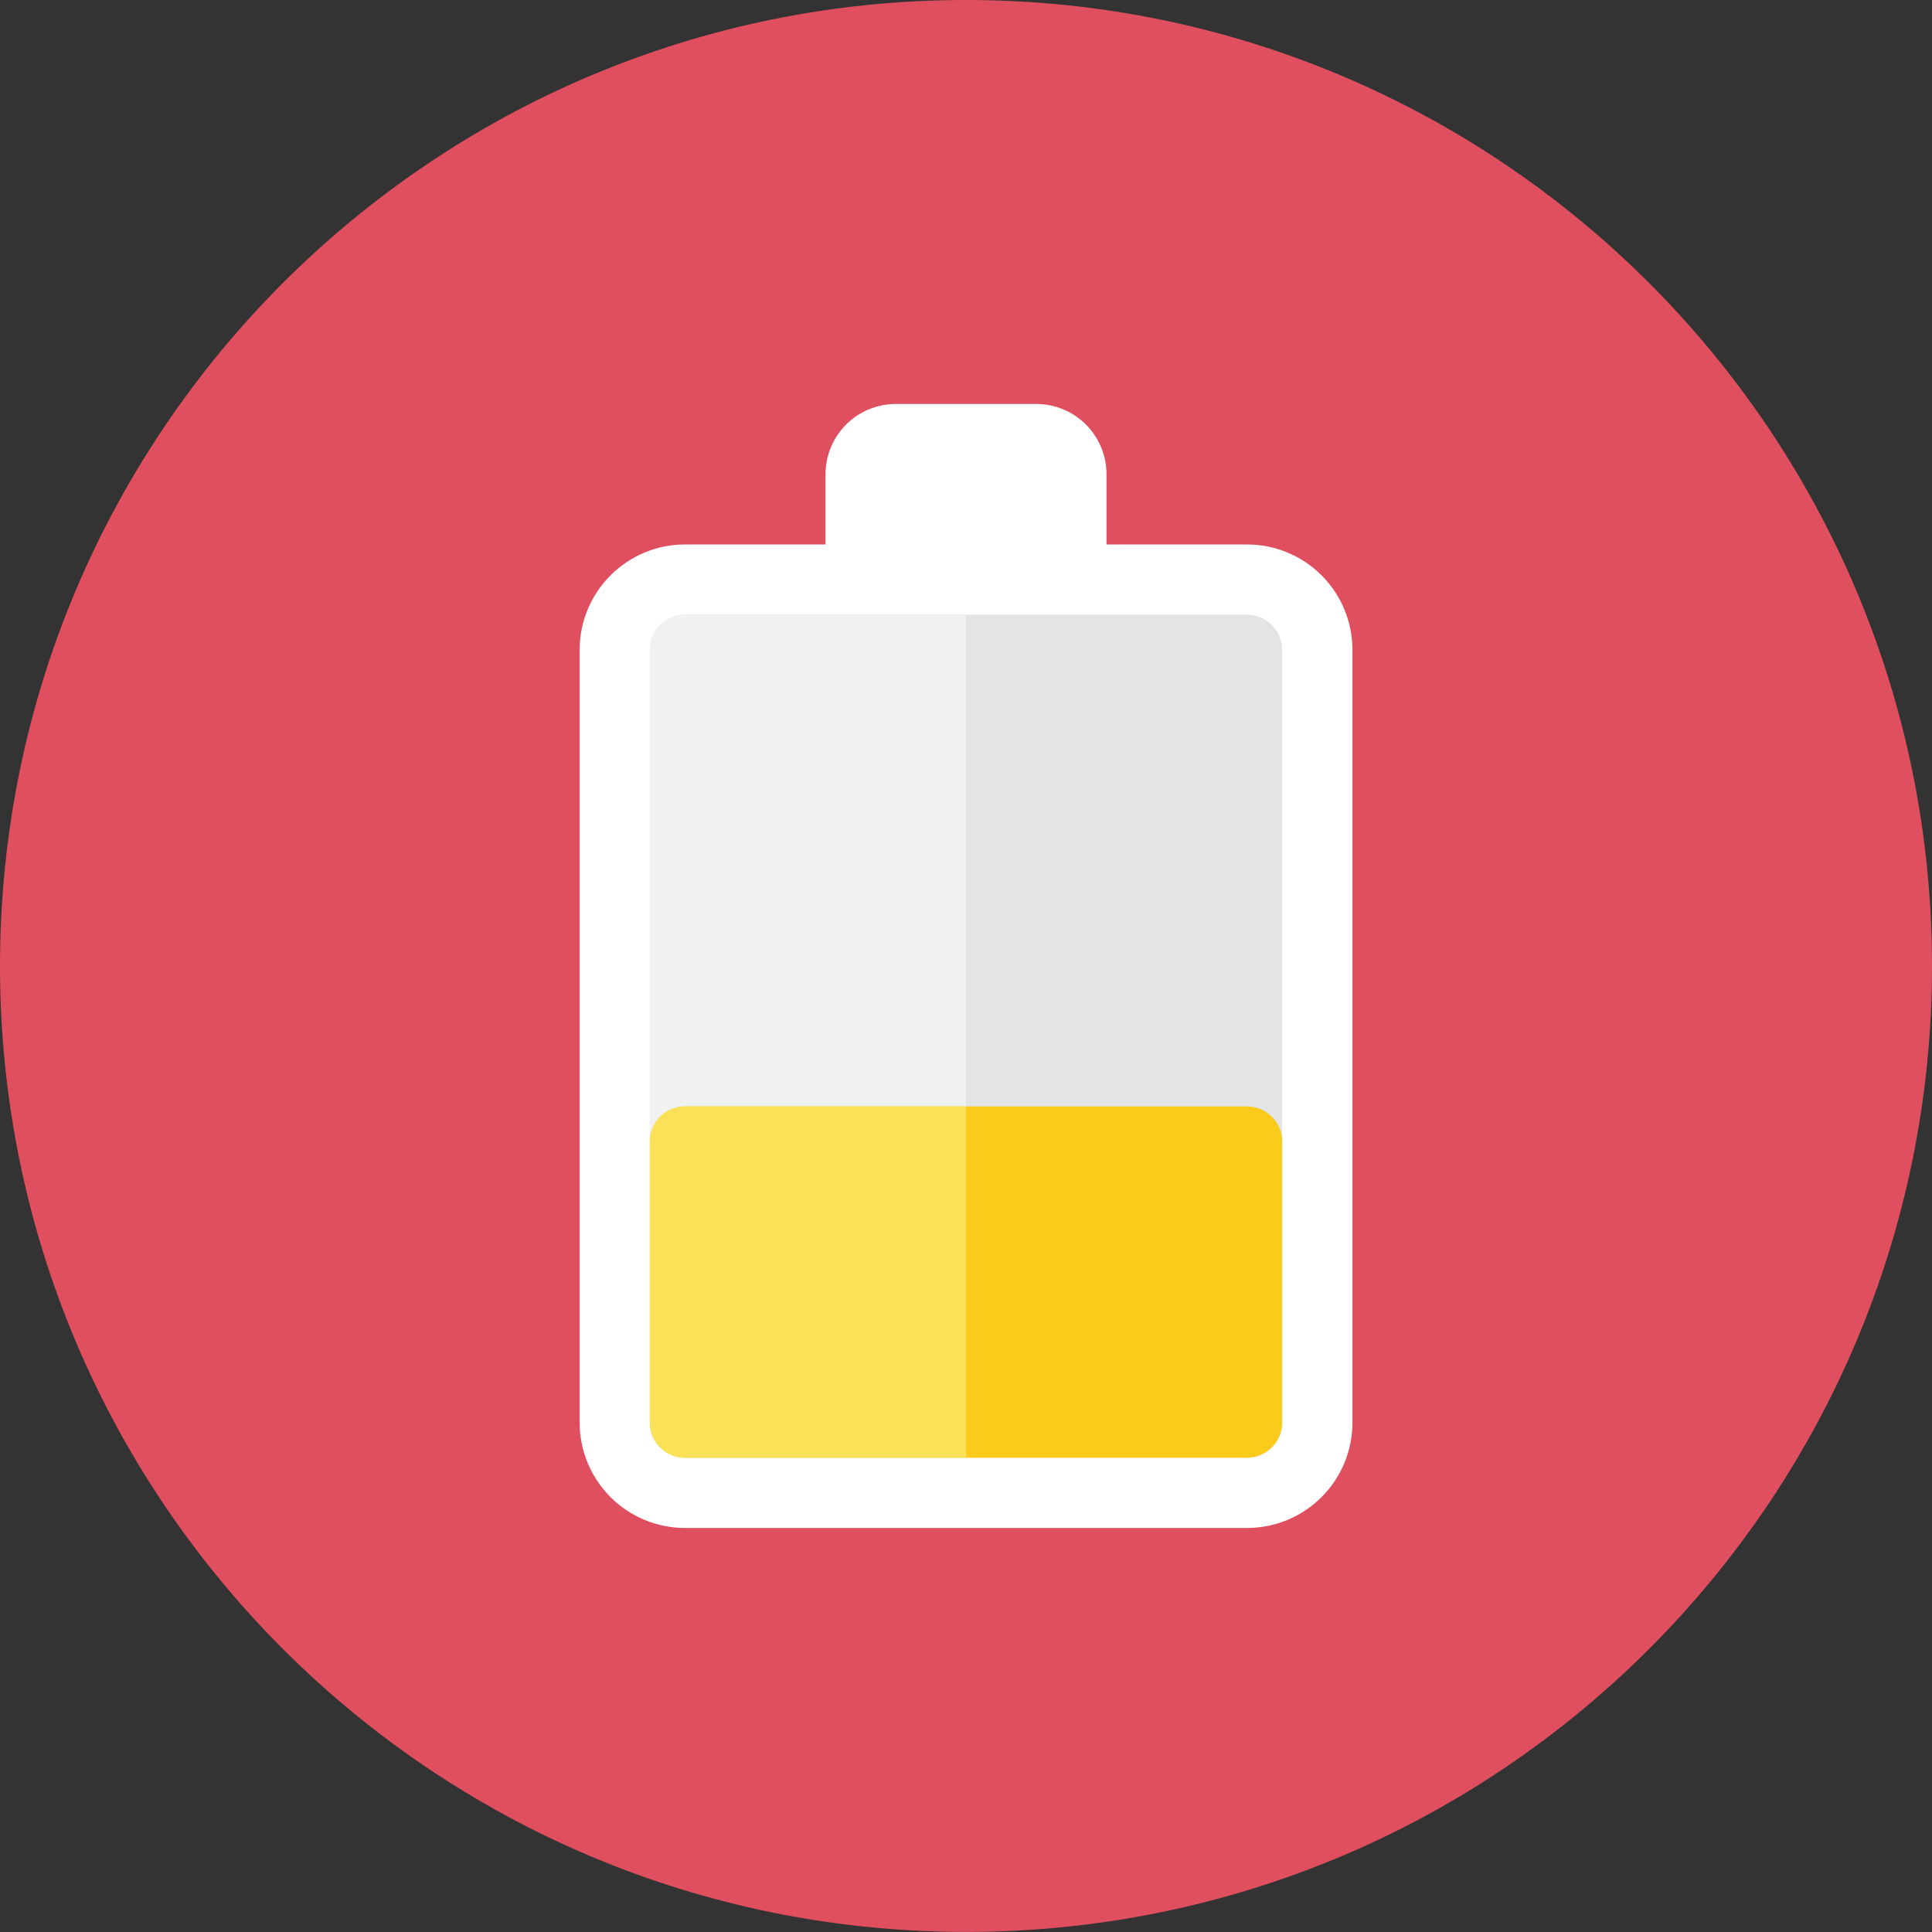
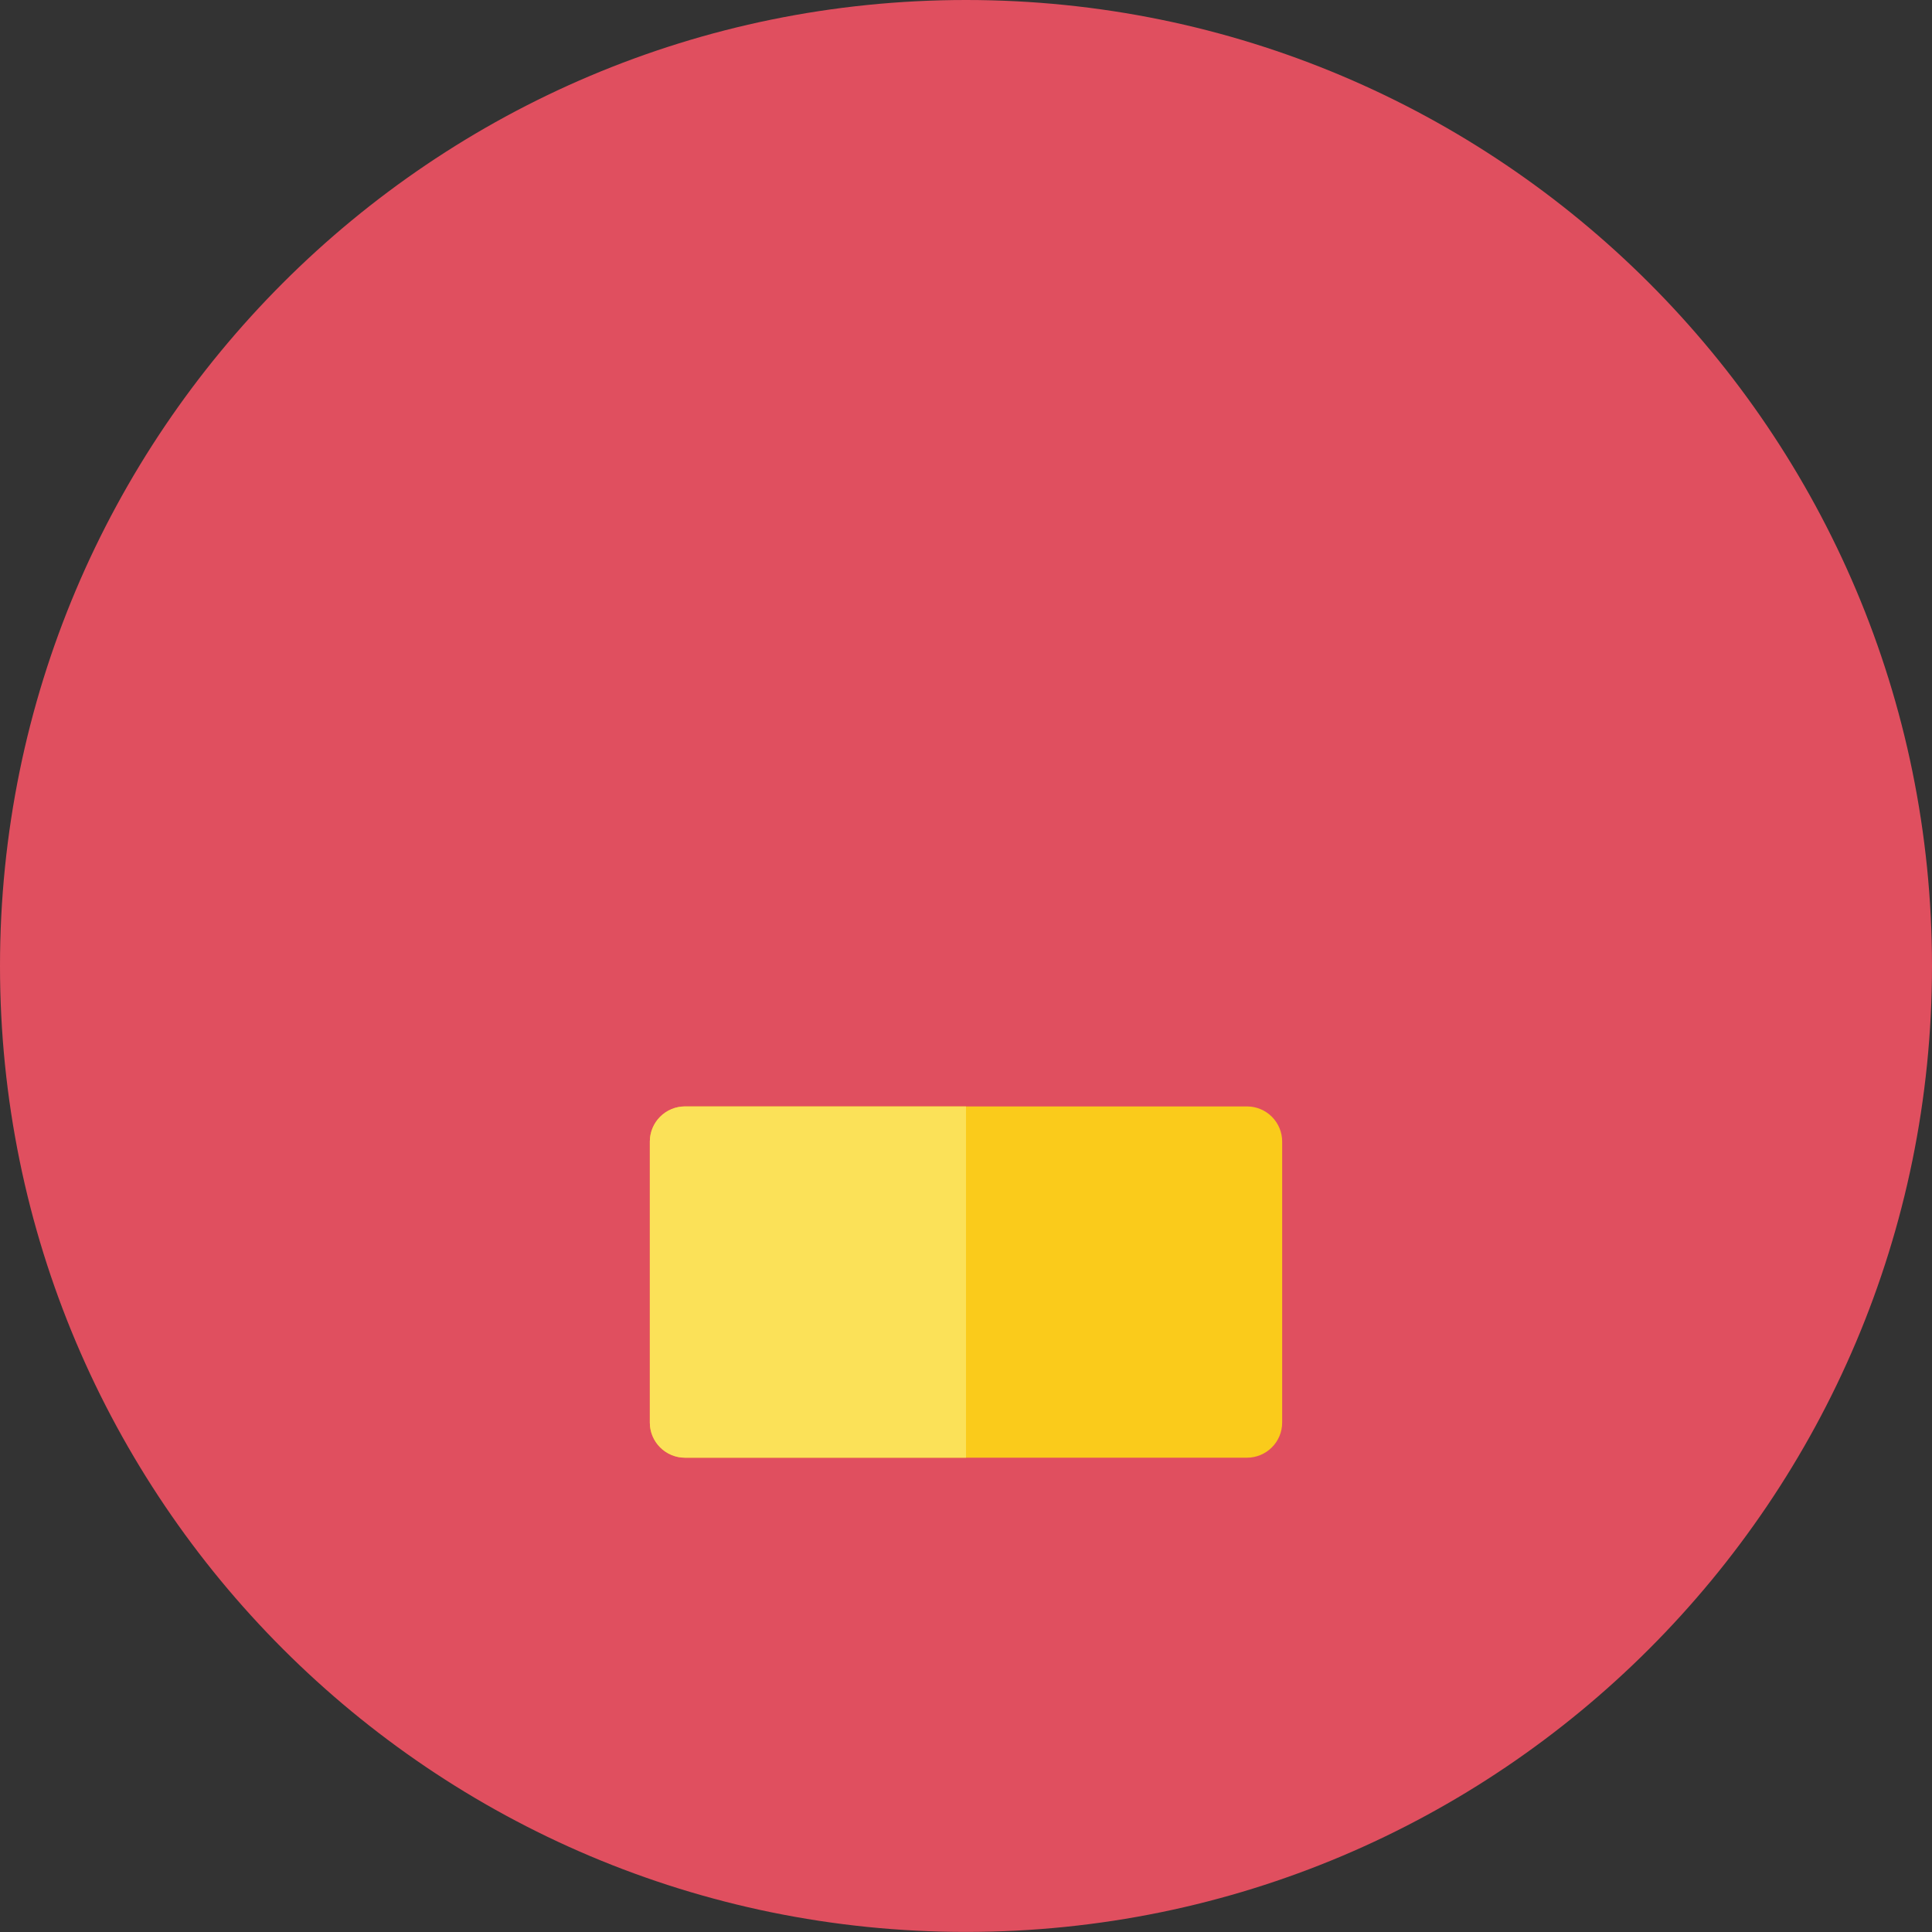
<svg xmlns="http://www.w3.org/2000/svg" fill="none" viewBox="0 0 48 48" id="Battery-Medium--Streamline-Kameleon">
  <rect x="0" y="0" width="48" height="48" fill="#333333" stroke="none" />
  <desc>
    Battery Medium Streamline Icon: https://streamlinehq.com
  </desc>
  <path fill="#e04f5f" d="M24 47.998c13.255 0 24 -10.745 24 -23.999C48 10.745 37.255 0 24 0S0 10.745 0 23.999c0 13.254 10.745 23.999 24 23.999Z" stroke-width="1" />
-   <path fill="#ffffff" d="M30.982 13.527h-3.491v-1.745c0 -0.463 -0.184 -0.907 -0.511 -1.234 -0.327 -0.327 -0.771 -0.511 -1.234 -0.511h-3.491c-0.463 0 -0.907 0.184 -1.234 0.511 -0.327 0.327 -0.511 0.771 -0.511 1.234v1.745h-3.491c-0.694 0 -1.36 0.276 -1.851 0.767 -0.491 0.491 -0.767 1.157 -0.767 1.851V35.344c0 0.694 0.276 1.36 0.767 1.851 0.491 0.491 1.157 0.767 1.851 0.767h13.964c0.694 0 1.36 -0.276 1.851 -0.767 0.491 -0.491 0.767 -1.157 0.767 -1.851V16.145c0 -0.694 -0.276 -1.36 -0.767 -1.851 -0.491 -0.491 -1.157 -0.767 -1.851 -0.767Z" stroke-width="1" />
-   <path fill="#e2e4e5" d="M31.855 35.343c0 0.232 -0.092 0.453 -0.256 0.617 -0.164 0.164 -0.386 0.256 -0.617 0.256H17.018c-0.231 0 -0.453 -0.092 -0.617 -0.256 -0.164 -0.164 -0.256 -0.386 -0.256 -0.617V16.144c0 -0.231 0.092 -0.453 0.256 -0.617 0.164 -0.164 0.386 -0.256 0.617 -0.256h13.964c0.231 0 0.453 0.092 0.617 0.256 0.164 0.164 0.256 0.386 0.256 0.617v19.199Z" stroke-width="1" />
-   <path fill="#f0f1f1" d="M17.018 15.272h6.982v20.945h-6.982c-0.231 0 -0.453 -0.092 -0.617 -0.256 -0.164 -0.164 -0.256 -0.386 -0.256 -0.617V16.144c0 -0.231 0.092 -0.453 0.256 -0.617 0.164 -0.164 0.386 -0.256 0.617 -0.256Z" stroke-width="1" />
  <path fill="#facb1b" d="M31.855 35.343c0 0.232 -0.092 0.454 -0.256 0.617 -0.164 0.164 -0.386 0.256 -0.617 0.256H17.018c-0.231 0 -0.453 -0.092 -0.617 -0.256 -0.164 -0.164 -0.256 -0.386 -0.256 -0.617v-6.981c0 -0.231 0.092 -0.453 0.256 -0.617 0.164 -0.164 0.386 -0.256 0.617 -0.256h13.964c0.231 0 0.453 0.092 0.617 0.256 0.164 0.164 0.256 0.386 0.256 0.617v6.981Z" stroke-width="1" />
  <path fill="#fbe158" d="M24 27.489h-6.982c-0.231 0 -0.453 0.092 -0.617 0.256 -0.164 0.164 -0.256 0.386 -0.256 0.617v6.981c0 0.232 0.092 0.454 0.256 0.617 0.164 0.164 0.386 0.256 0.617 0.256h6.982v-8.727Z" stroke-width="1" />
</svg>